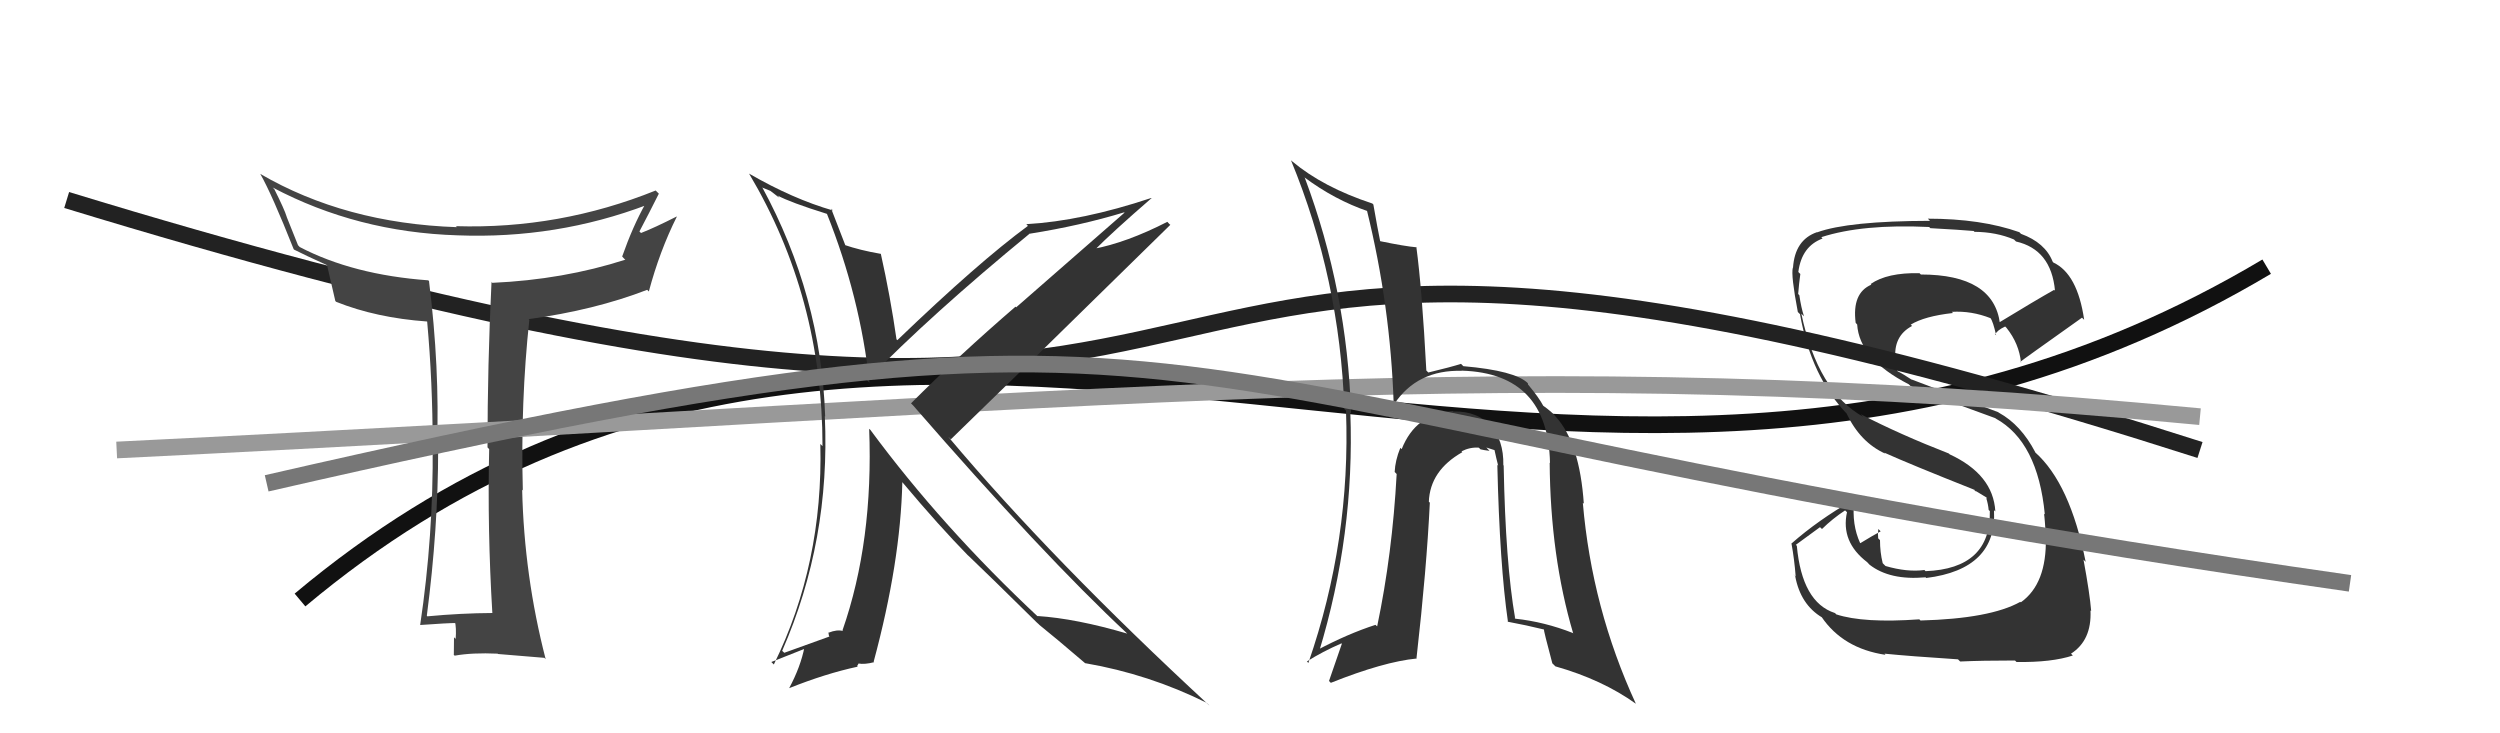
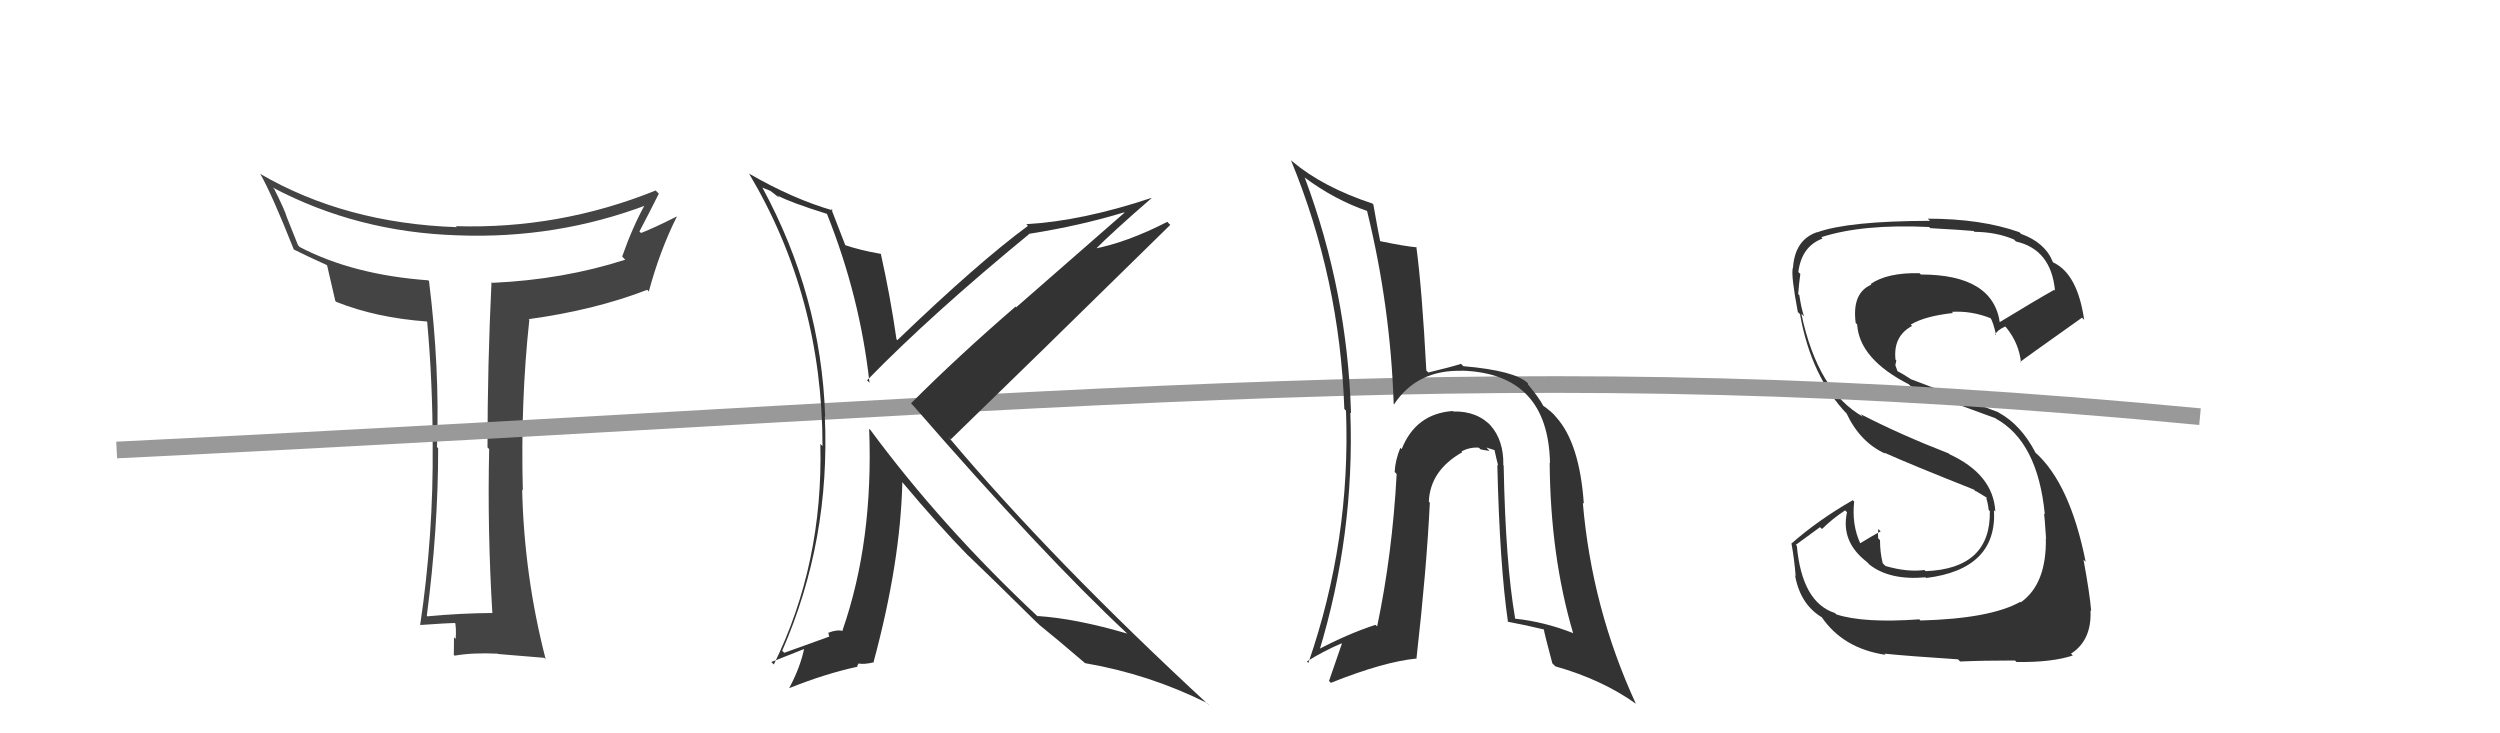
<svg xmlns="http://www.w3.org/2000/svg" width="150" height="44" viewBox="0,0,150,44">
-   <path d="M18 36 C55 5,94 41,136 16" stroke="#111" fill="none" />
  <path fill="#333" d="M115.14 37.15L115.29 37.30L115.16 37.16Q111.81 37.40 110.17 36.86L110.13 36.81L110.09 36.78Q108.12 36.14 107.81 32.75L107.75 32.69L109.20 31.63L109.32 31.74Q109.95 31.12 110.71 30.62L110.70 30.62L110.82 30.73Q110.43 32.51 112.03 33.73L112.03 33.73L112.17 33.88Q113.39 34.83 115.52 34.64L115.50 34.61L115.57 34.68Q119.83 34.15 119.64 30.61L119.70 30.67L119.72 30.68Q119.59 28.46 116.96 27.25L117.00 27.28L116.93 27.21Q114.00 26.07 111.64 24.85L111.81 25.03L111.81 25.02Q109.07 23.50 108.08 18.82L108.27 19.01L108.24 18.98Q108.07 18.47 107.96 17.71L107.90 17.65L107.89 17.64Q107.94 17.01 108.02 16.44L107.98 16.40L107.90 16.32Q108.10 14.77 109.36 14.31L109.35 14.31L109.28 14.23Q111.75 13.43 115.75 13.62L115.72 13.59L115.82 13.69Q117.63 13.79 118.43 13.86L118.38 13.82L118.47 13.91Q119.78 13.92 120.84 14.37L120.97 14.50L120.96 14.49Q123.07 14.97 123.30 17.44L123.25 17.39L123.25 17.39Q122.13 18.02 119.93 19.36L120.11 19.55L120.00 19.43Q119.63 16.47 115.25 16.47L115.23 16.45L115.17 16.39Q113.23 16.35 112.24 17.04L112.35 17.15L112.28 17.08Q111.11 17.58 111.34 19.37L111.34 19.37L111.43 19.47Q111.56 21.54 114.53 23.06L114.59 23.12L114.64 23.17Q115.23 23.46 119.72 25.09L119.63 25.00L119.74 25.11Q122.27 26.50 122.69 30.87L122.64 30.82L122.64 30.82Q122.68 31.02 122.76 32.27L122.84 32.36L122.75 32.27Q122.81 35.03 121.25 36.14L121.27 36.16L121.22 36.11Q119.41 37.12 115.23 37.23ZM117.62 39.70L117.48 39.57L117.61 39.69Q118.92 39.63 120.90 39.63L120.89 39.62L120.99 39.72Q123.11 39.75 124.37 39.33L124.35 39.31L124.26 39.22Q125.51 38.42 125.43 36.63L125.45 36.64L125.47 36.66Q125.39 35.63 125.01 33.58L125.12 33.69L125.14 33.71Q124.20 29.00 122.11 27.14L122.10 27.13L122.12 27.14Q121.26 25.49 119.93 24.76L119.89 24.73L114.70 22.77L114.70 22.78Q114.23 22.46 113.77 22.23L113.87 22.33L113.72 21.91L113.78 21.63L113.73 21.58Q113.58 20.17 114.72 19.56L114.72 19.55L114.64 19.48Q115.47 18.97 117.18 18.78L117.09 18.69L117.11 18.71Q118.29 18.64 119.43 19.09L119.52 19.18L119.43 19.09Q119.58 19.28 119.77 20.12L119.64 19.98L119.72 20.06Q119.82 19.82 120.31 19.59L120.48 19.76L120.39 19.67Q121.15 20.62 121.26 21.76L121.31 21.80L121.22 21.71Q121.27 21.65 124.92 19.06L125.02 19.16L125.05 19.19Q124.65 16.43 123.20 15.75L123.16 15.70L123.16 15.70Q122.71 14.56 121.26 14.03L121.22 13.99L121.16 13.93Q118.87 13.12 115.67 13.12L115.71 13.16L115.80 13.25Q110.90 13.26 109.03 13.94L108.99 13.90L109.02 13.93Q107.69 14.39 107.58 16.07L107.53 16.02L107.57 16.06Q107.45 16.51 107.87 18.72L107.82 18.67L108.00 18.85Q108.67 22.61 110.84 24.86L110.73 24.74L110.79 24.80Q111.61 26.54 113.12 27.22L113.14 27.25L113.06 27.16Q114.54 27.83 118.47 29.39L118.59 29.52L118.40 29.37L119.19 29.85L119.23 29.93L119.17 29.87Q119.29 30.25 119.32 30.60L119.41 30.68L119.39 30.66Q119.46 34.12 115.53 34.27L115.44 34.17L115.47 34.20Q114.43 34.34 113.13 33.96L112.97 33.80L112.96 33.78Q112.80 33.13 112.80 32.41L112.76 32.37L112.69 32.30Q112.66 32.01 112.70 31.74L112.76 31.80L112.84 31.88Q112.42 32.10 111.62 32.59L111.49 32.47L111.61 32.59Q111.10 31.47 111.25 30.10L111.26 30.11L111.17 30.01Q109.08 31.21 107.49 32.61L107.46 32.59L107.49 32.62Q107.66 33.55 107.74 34.58L107.59 34.43L107.71 34.56Q108.03 36.28 109.33 37.05L109.37 37.08L109.29 37.01Q110.58 38.91 113.13 39.29L113.07 39.22L113.07 39.22Q114.55 39.37 117.48 39.56Z" />
-   <path d="M4 12 C89 38,54 2,132 27" stroke="#222" fill="none" />
  <path fill="#444" d="M29.55 36.78L29.65 36.88L29.55 36.78Q27.65 36.79 25.64 36.98L25.63 36.97L25.61 36.94Q26.29 31.73 26.29 26.90L26.28 26.89L26.22 26.82Q26.39 22.08 25.74 16.86L25.76 16.89L25.70 16.82Q21.18 16.49 17.98 14.82L17.88 14.71L17.20 13.01L17.20 13.00Q17.07 12.57 16.46 11.35L16.39 11.28L16.36 11.25Q21.43 13.93 27.45 14.12L27.44 14.11L27.45 14.12Q33.39 14.35 38.83 12.29L38.76 12.22L38.74 12.20Q37.97 13.57 37.33 15.39L37.44 15.51L37.52 15.58Q33.80 16.78 29.54 16.97L29.44 16.88L29.49 16.93Q29.25 21.90 29.25 26.85L29.27 26.86L29.35 26.95Q29.24 31.78 29.54 36.77ZM39.39 11.48L39.39 11.48L39.34 11.43Q33.56 13.76 27.35 13.57L27.35 13.56L27.41 13.63Q20.71 13.40 15.61 10.43L15.75 10.56L15.62 10.44Q16.32 11.67 17.62 14.95L17.66 14.99L17.65 14.98Q18.34 15.33 19.60 15.90L19.62 15.92L19.63 15.94Q19.77 16.53 20.12 18.06L20.18 18.12L20.17 18.11Q22.57 19.07 25.62 19.29L25.61 19.28L25.63 19.30Q25.96 22.94 25.96 26.71L25.99 26.75L25.96 26.72Q26.01 32.13 25.21 37.50L25.15 37.44L25.21 37.50Q26.88 37.38 27.41 37.38L27.43 37.39L27.29 37.26Q27.39 37.67 27.34 38.33L27.26 38.26L27.24 38.23Q27.23 38.95 27.23 39.29L27.13 39.20L27.28 39.34Q28.34 39.15 29.86 39.22L29.95 39.31L29.88 39.24Q30.83 39.31 32.66 39.47L32.58 39.39L32.74 39.55Q31.45 34.56 31.33 29.38L31.41 29.46L31.37 29.43Q31.23 24.10 31.76 19.19L31.70 19.13L31.71 19.15Q35.67 18.61 38.83 17.39L38.84 17.40L38.93 17.49Q39.58 15.06 40.61 13.00L40.61 13.00L40.60 12.99Q39.26 13.67 38.46 13.98L38.36 13.88L38.37 13.88Q38.96 12.76 39.53 11.62Z" />
  <path d="M7 27 C68 24,90 21,132 25" stroke="#999" fill="none" />
  <path fill="#333" d="M90.26 27.97L90.20 27.91L90.20 27.91Q90.23 26.42 89.42 25.51L89.47 25.56L89.53 25.62Q88.65 24.65 87.20 24.69L87.26 24.74L87.17 24.66Q84.94 24.82 84.10 26.95L84.08 26.93L84.02 26.87Q83.71 27.63 83.68 28.32L83.67 28.31L83.80 28.44Q83.54 33.24 82.63 37.58L82.59 37.55L82.53 37.49Q80.86 38.03 79.00 39.02L79.11 39.13L79.13 39.15Q81.29 32.06 81.02 24.75L81.06 24.79L81.06 24.78Q80.84 17.49 78.29 10.67L78.18 10.56L78.25 10.63Q80.07 11.99 82.09 12.68L81.92 12.51L82.01 12.60Q83.43 18.36 83.62 24.23L83.72 24.33L83.65 24.25Q85.03 22.17 87.73 22.25L87.67 22.18L87.73 22.24Q92.89 22.41 93.00 27.78L92.84 27.62L92.98 27.76Q93.02 33.36 94.39 38.00L94.39 38.01L94.37 37.98Q92.67 37.31 90.91 37.12L90.79 36.99L90.91 37.11Q90.33 33.79 90.22 27.93ZM90.47 37.32L90.49 37.34L90.45 37.30Q91.58 37.51 92.68 37.78L92.58 37.68L92.63 37.73Q92.61 37.82 93.14 39.80L93.21 39.87L93.32 39.98Q96.14 40.78 98.16 42.23L98.16 42.23L98.15 42.22Q95.51 36.49 94.97 30.17L95.01 30.20L95.03 30.23Q94.78 26.59 93.37 25.03L93.33 24.99L93.36 25.02Q93.17 24.75 92.52 24.29L92.64 24.41L92.62 24.39Q92.33 23.84 91.69 23.08L91.68 23.07L91.67 22.99L91.68 23.00Q90.92 22.24 87.80 21.97L87.66 21.83L87.66 21.83Q87.11 22.01 85.70 22.35L85.68 22.33L85.58 22.23Q85.32 17.32 84.98 14.81L85.14 14.97L85.01 14.84Q84.30 14.78 82.81 14.47L82.75 14.41L82.81 14.47Q82.66 13.75 82.40 12.26L82.40 12.27L82.34 12.21Q79.39 11.24 77.53 9.68L77.51 9.66L77.46 9.62Q80.39 16.73 80.66 24.54L80.75 24.63L80.76 24.64Q81.05 32.43 78.50 39.78L78.43 39.70L78.41 39.69Q79.34 39.10 80.49 38.60L80.51 38.63L79.74 40.86L79.85 40.97Q83.03 39.70 85.01 39.51L85.00 39.50L84.99 39.49Q85.60 34.12 85.79 30.16L85.67 30.04L85.73 30.11Q85.80 28.23 87.74 27.13L87.80 27.19L87.69 27.08Q88.20 26.82 88.73 26.86L88.79 26.92L88.83 26.96Q89.03 27.01 89.37 27.05L89.18 26.85L89.68 27.01L89.67 27.00Q89.77 27.48 89.89 27.94L89.81 27.86L89.84 27.90Q89.98 33.90 90.48 37.33Z" />
  <path fill="#333" d="M49.73 12.95L49.61 12.83L49.62 12.84Q51.60 17.79 52.17 22.97L52.07 22.86L52.02 22.82Q55.89 18.85 61.79 14.01L61.70 13.91L61.80 14.02Q64.82 13.54 67.45 12.74L67.47 12.76L60.97 18.44L60.93 18.40Q57.52 21.34 54.66 24.20L54.71 24.25L54.79 24.33Q62.59 33.31 67.65 38.03L67.77 38.15L67.65 38.02Q64.56 37.11 62.24 36.96L62.32 37.04L62.34 37.06Q56.52 31.62 52.22 25.79L52.19 25.76L52.15 25.73Q52.41 32.49 50.55 37.82L50.57 37.85L50.58 37.86Q50.22 37.76 49.72 37.96L49.70 37.93L49.74 38.16L49.77 38.19Q49.60 38.25 47.05 39.17L47.06 39.17L46.93 39.05Q49.83 32.43 49.49 24.97L49.56 25.04L49.51 24.99Q49.27 17.74 45.73 11.23L45.77 11.27L46.22 11.45L46.70 11.82L46.77 11.85L46.65 11.73Q47.40 12.14 49.61 12.83ZM49.92 12.57L50.00 12.65L49.98 12.63Q47.58 11.94 44.95 10.42L45.02 10.48L44.94 10.41Q49.35 17.82 49.35 26.77L49.32 26.74L49.22 26.64Q49.40 33.82 46.43 39.87L46.28 39.72L48.35 38.90L48.27 38.82Q48.04 40.00 47.35 41.29L47.37 41.31L47.35 41.29Q49.52 40.42 51.46 40.00L51.43 39.96L51.51 39.82L51.50 39.81Q51.88 39.88 52.45 39.73L52.46 39.74L52.42 39.70Q54.03 33.73 54.14 28.93L54.15 28.94L54.19 28.99Q56.31 31.52 58.14 33.39L58.14 33.39L58.06 33.30Q59.30 34.48 62.31 37.45L62.21 37.34L62.37 37.50L62.32 37.46Q63.26 38.21 65.13 39.81L65.06 39.73L65.11 39.79Q68.94 40.45 72.40 42.17L72.53 42.29L72.56 42.33Q63.14 33.63 56.90 26.21L57.05 26.36L57.05 26.36Q61.46 22.09 70.22 13.49L70.16 13.44L70.04 13.31Q67.60 14.56 65.58 14.94L65.49 14.85L65.66 15.02Q66.76 13.91 69.08 11.90L69.13 11.94L69.07 11.88Q64.93 13.26 61.58 13.45L61.69 13.57L61.68 13.55Q58.71 15.73 53.84 20.41L53.75 20.32L53.79 20.36Q53.42 17.78 52.85 15.23L52.85 15.23L52.84 15.23Q51.61 15.02 50.62 14.68L50.73 14.78L50.76 14.82Q50.44 13.97 49.87 12.52Z" />
-   <path d="M16 29 C77 15,64 24,141 35" stroke="#777" fill="none" />
</svg>